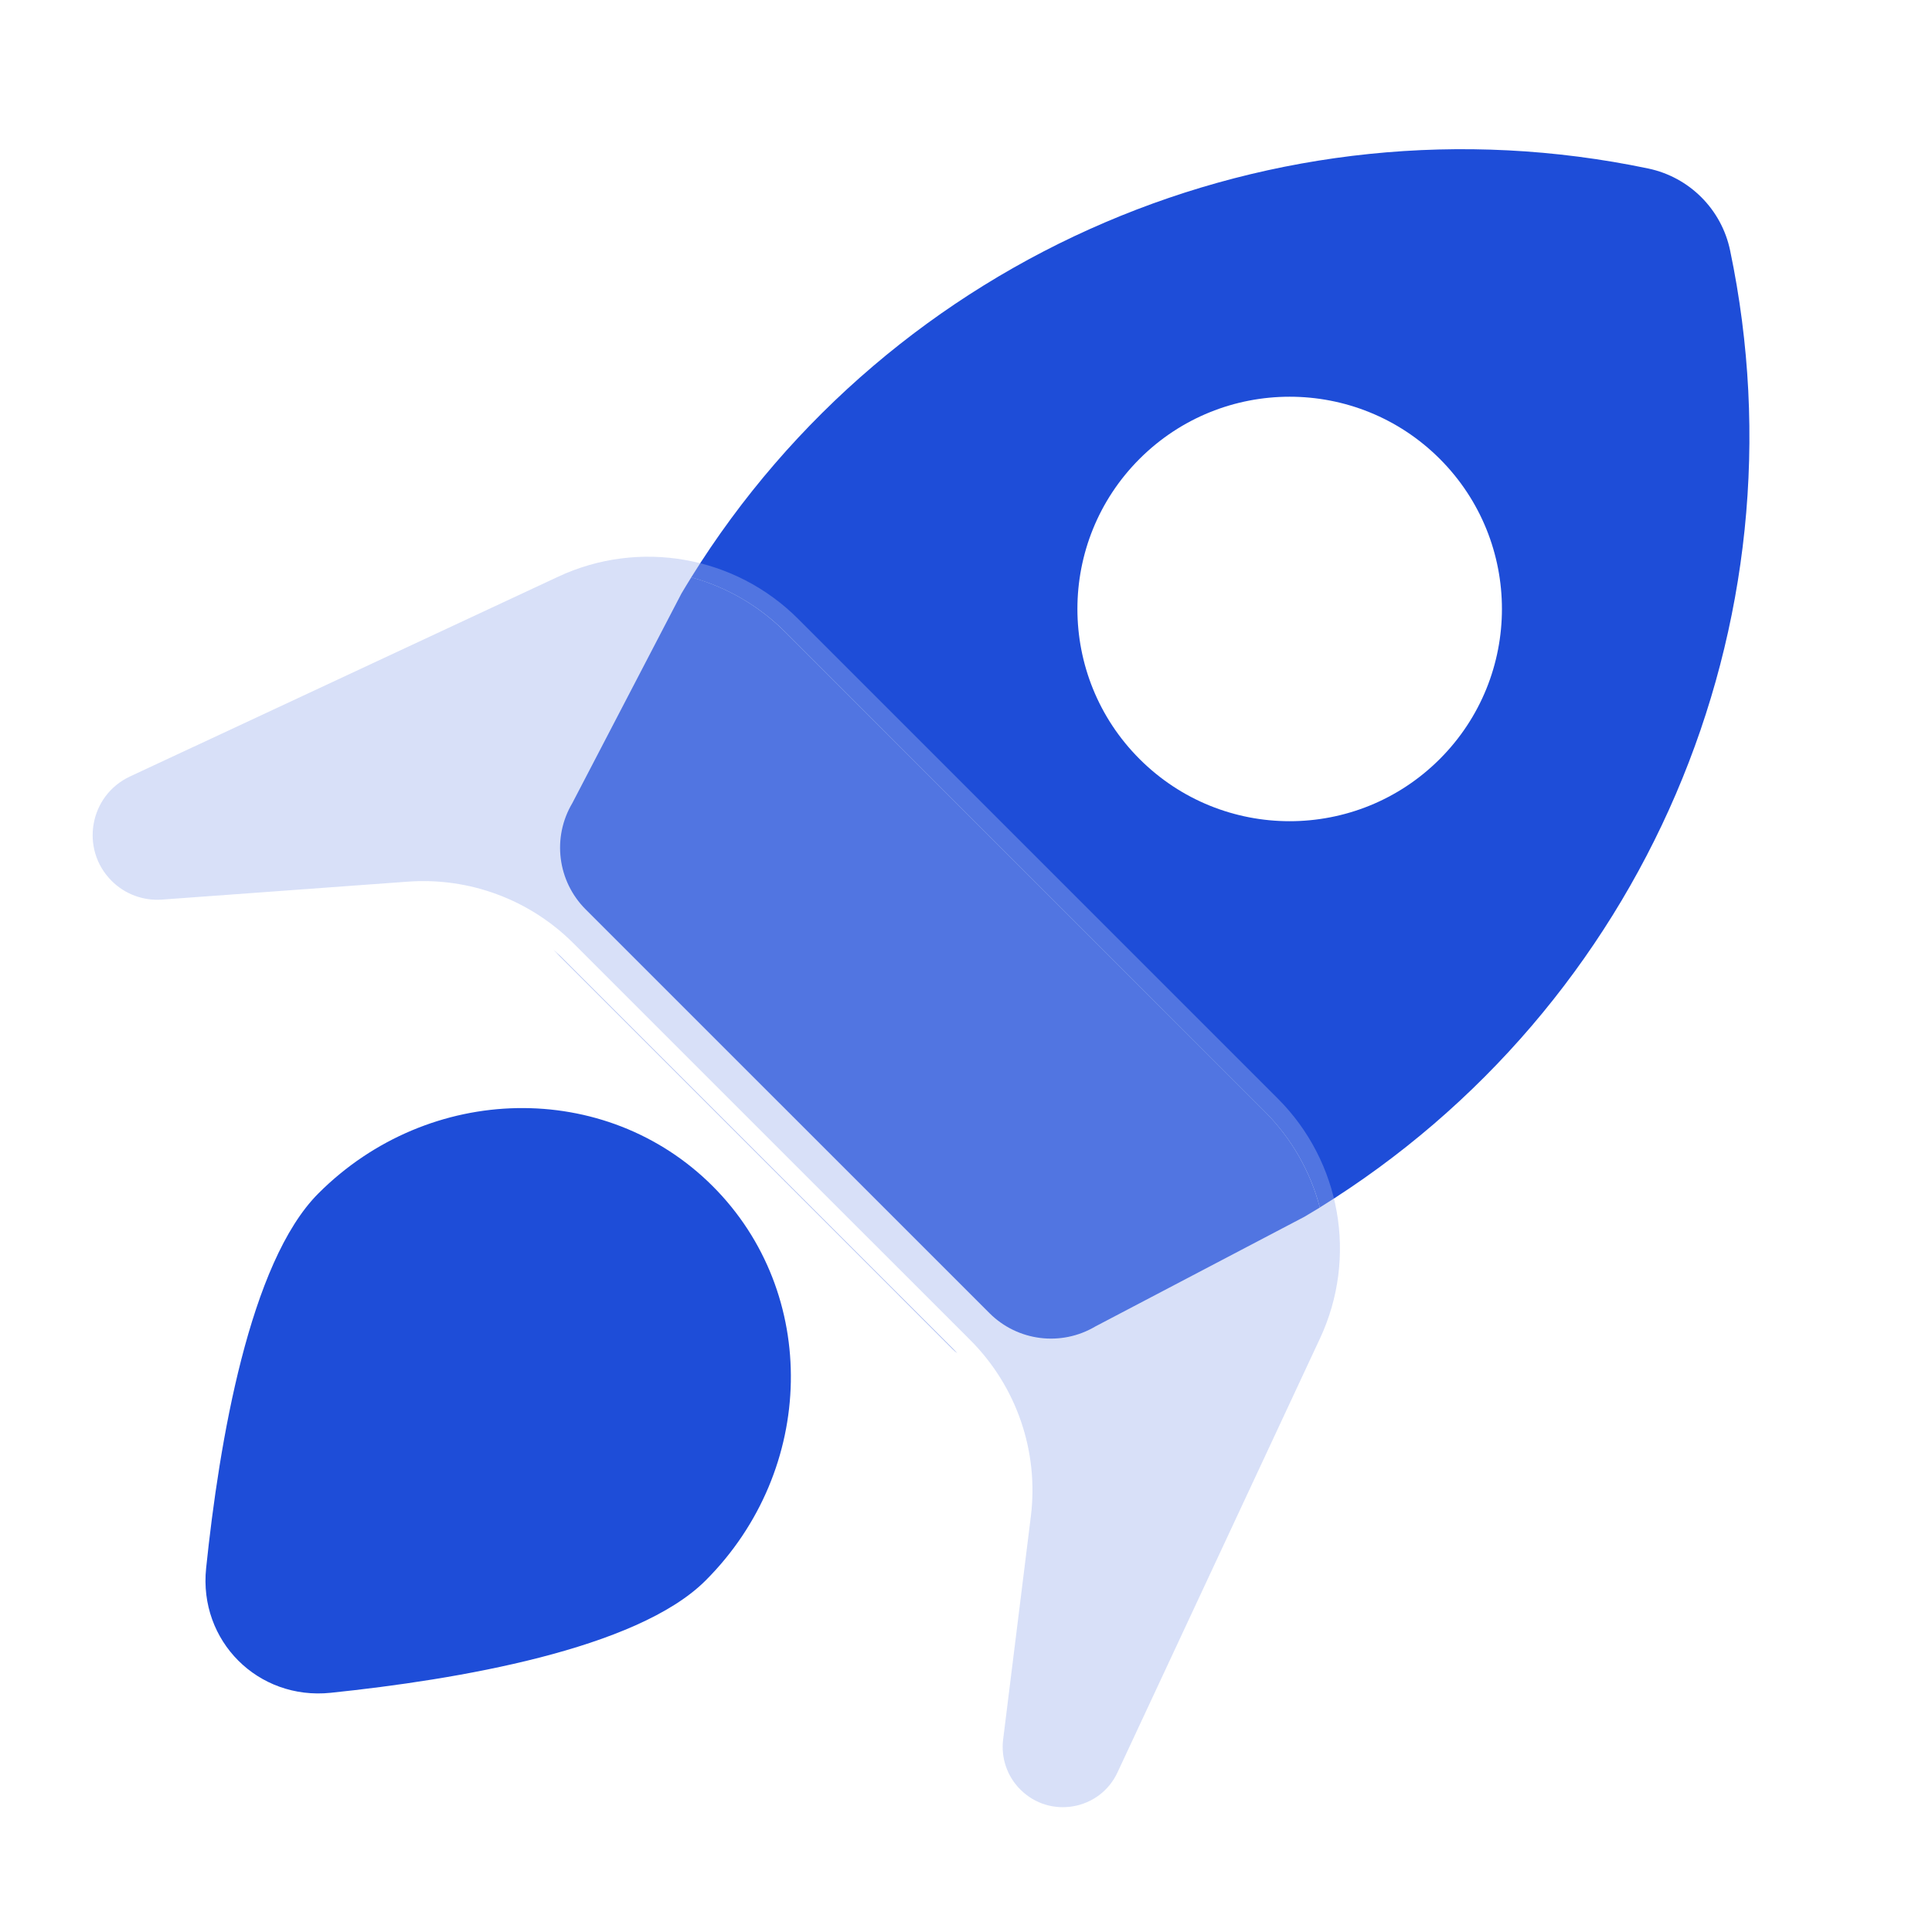
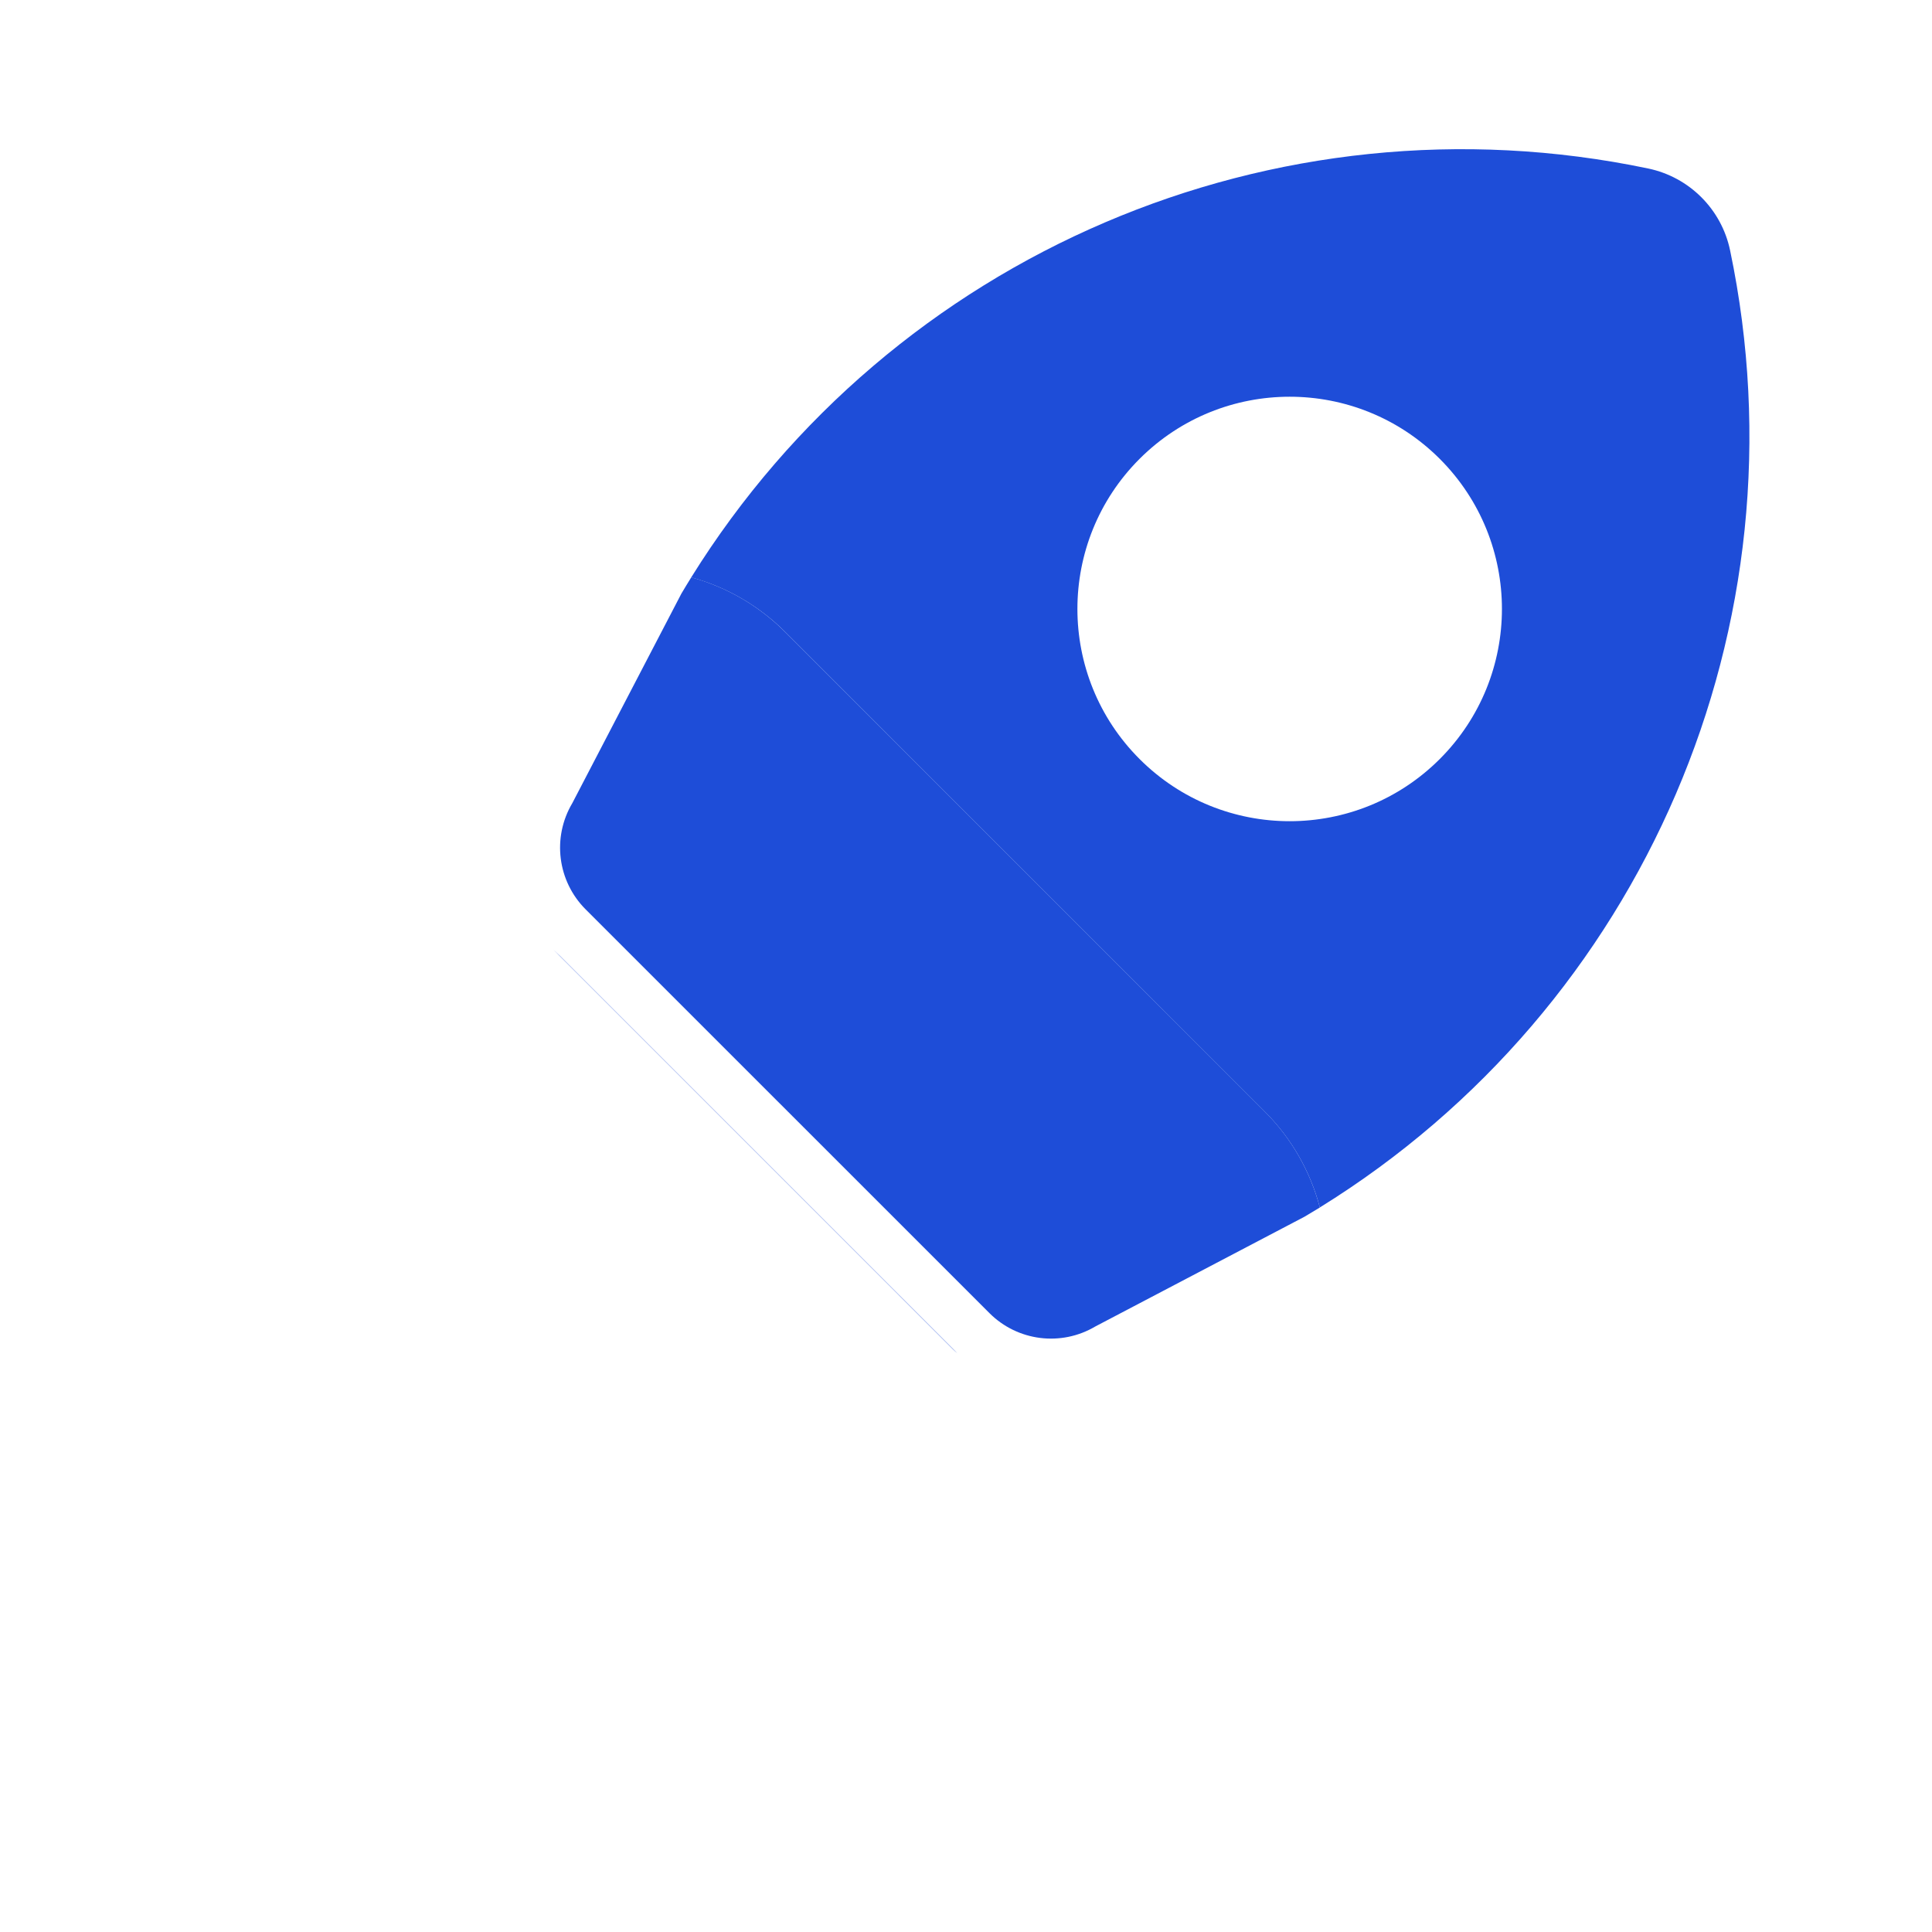
<svg xmlns="http://www.w3.org/2000/svg" width="32" height="32" viewBox="0 0 32 32" fill="none">
-   <path d="M11.687 26.178C10.546 27.319 7.568 27.821 5.477 28.038C4.273 28.163 3.289 27.179 3.414 25.975C3.631 23.884 4.133 20.907 5.274 19.766C7.11 17.93 10.034 17.876 11.805 19.647C13.576 21.418 13.523 24.342 11.687 26.178Z" fill="#1E4DD8" />
  <path fill-rule="evenodd" clip-rule="evenodd" d="M11.449 9.563C14.779 4.211 21.109 1.495 27.3 2.791C27.981 2.934 28.514 3.466 28.656 4.148C29.954 10.345 27.227 16.678 21.861 19.999C21.706 19.411 21.398 18.861 20.948 18.411L13.004 10.466C12.562 10.025 12.024 9.72 11.449 9.563ZM9.163 15.726L15.78 22.344C15.805 22.369 15.831 22.392 15.857 22.415C15.857 22.414 15.856 22.414 15.855 22.413L9.281 15.839C9.242 15.8 9.203 15.763 9.163 15.726ZM23.847 12.572C22.474 13.945 20.248 13.945 18.875 12.572C17.502 11.199 17.502 8.973 18.875 7.6C20.248 6.228 22.474 6.228 23.847 7.6C25.22 8.973 25.22 11.199 23.847 12.572Z" fill="#1E4DD8" />
  <g filter="url(#filter0_f_2289_44385)">
-     <path fill-rule="evenodd" clip-rule="evenodd" d="M21.861 20C21.706 19.411 21.398 18.86 20.948 18.41L13.003 10.466C12.562 10.025 12.025 9.72 11.45 9.562C11.394 9.652 11.339 9.742 11.286 9.832L9.479 13.303C9.142 13.871 9.233 14.594 9.699 15.061L16.388 21.749C16.854 22.215 17.576 22.306 18.143 21.97L21.608 20.152C21.693 20.102 21.778 20.051 21.861 20Z" fill="#1E4DD8" />
+     <path fill-rule="evenodd" clip-rule="evenodd" d="M21.861 20C21.706 19.411 21.398 18.86 20.948 18.41L13.003 10.466C12.562 10.025 12.025 9.72 11.45 9.562C11.394 9.652 11.339 9.742 11.286 9.832L9.479 13.303C9.142 13.871 9.233 14.594 9.699 15.061L16.388 21.749C16.854 22.215 17.576 22.306 18.143 21.97L21.608 20.152C21.693 20.102 21.778 20.051 21.861 20" fill="#1E4DD8" />
  </g>
  <g filter="url(#filter1_i_2289_44385)">
-     <path d="M18.293 29.573L21.648 22.383C22.273 21.044 21.994 19.456 20.948 18.411L13.004 10.467C11.959 9.421 10.371 9.142 9.031 9.767L1.937 13.077C1.263 13.392 1.107 14.28 1.633 14.806C1.853 15.026 2.158 15.139 2.468 15.116L6.539 14.819C7.558 14.744 8.559 15.117 9.281 15.839L15.856 22.413C16.622 23.18 16.992 24.257 16.858 25.333L16.399 29.028C16.361 29.333 16.466 29.639 16.684 29.856C17.173 30.346 18.001 30.2 18.293 29.573Z" fill="#9EB3EE" fill-opacity="0.4" />
-   </g>
+     </g>
  <defs>
    <filter id="filter0_f_2289_44385" x="5.761" y="6.047" width="19.616" height="19.64" filterUnits="userSpaceOnUse" color-interpolation-filters="sRGB">
      <feFlood flood-opacity="0" result="BackgroundImageFix" />
      <feBlend mode="normal" in="SourceGraphic" in2="BackgroundImageFix" result="shape" />
      <feGaussianBlur stdDeviation="1.758" result="effect1_foregroundBlur_2289_44385" />
    </filter>
    <filter id="filter1_i_2289_44385" x="1.319" y="9.221" width="20.875" height="20.927" filterUnits="userSpaceOnUse" color-interpolation-filters="sRGB">
      <feFlood flood-opacity="0" result="BackgroundImageFix" />
      <feBlend mode="normal" in="SourceGraphic" in2="BackgroundImageFix" result="shape" />
      <feColorMatrix in="SourceAlpha" type="matrix" values="0 0 0 0 0 0 0 0 0 0 0 0 0 0 0 0 0 0 127 0" result="hardAlpha" />
      <feOffset dx="0.216" dy="-0.216" />
      <feGaussianBlur stdDeviation="0.36" />
      <feComposite in2="hardAlpha" operator="arithmetic" k2="-1" k3="1" />
      <feColorMatrix type="matrix" values="0 0 0 0 1 0 0 0 0 1 0 0 0 0 1 0 0 0 0.6 0" />
      <feBlend mode="normal" in2="shape" result="effect1_innerShadow_2289_44385" />
    </filter>
  </defs>
</svg>